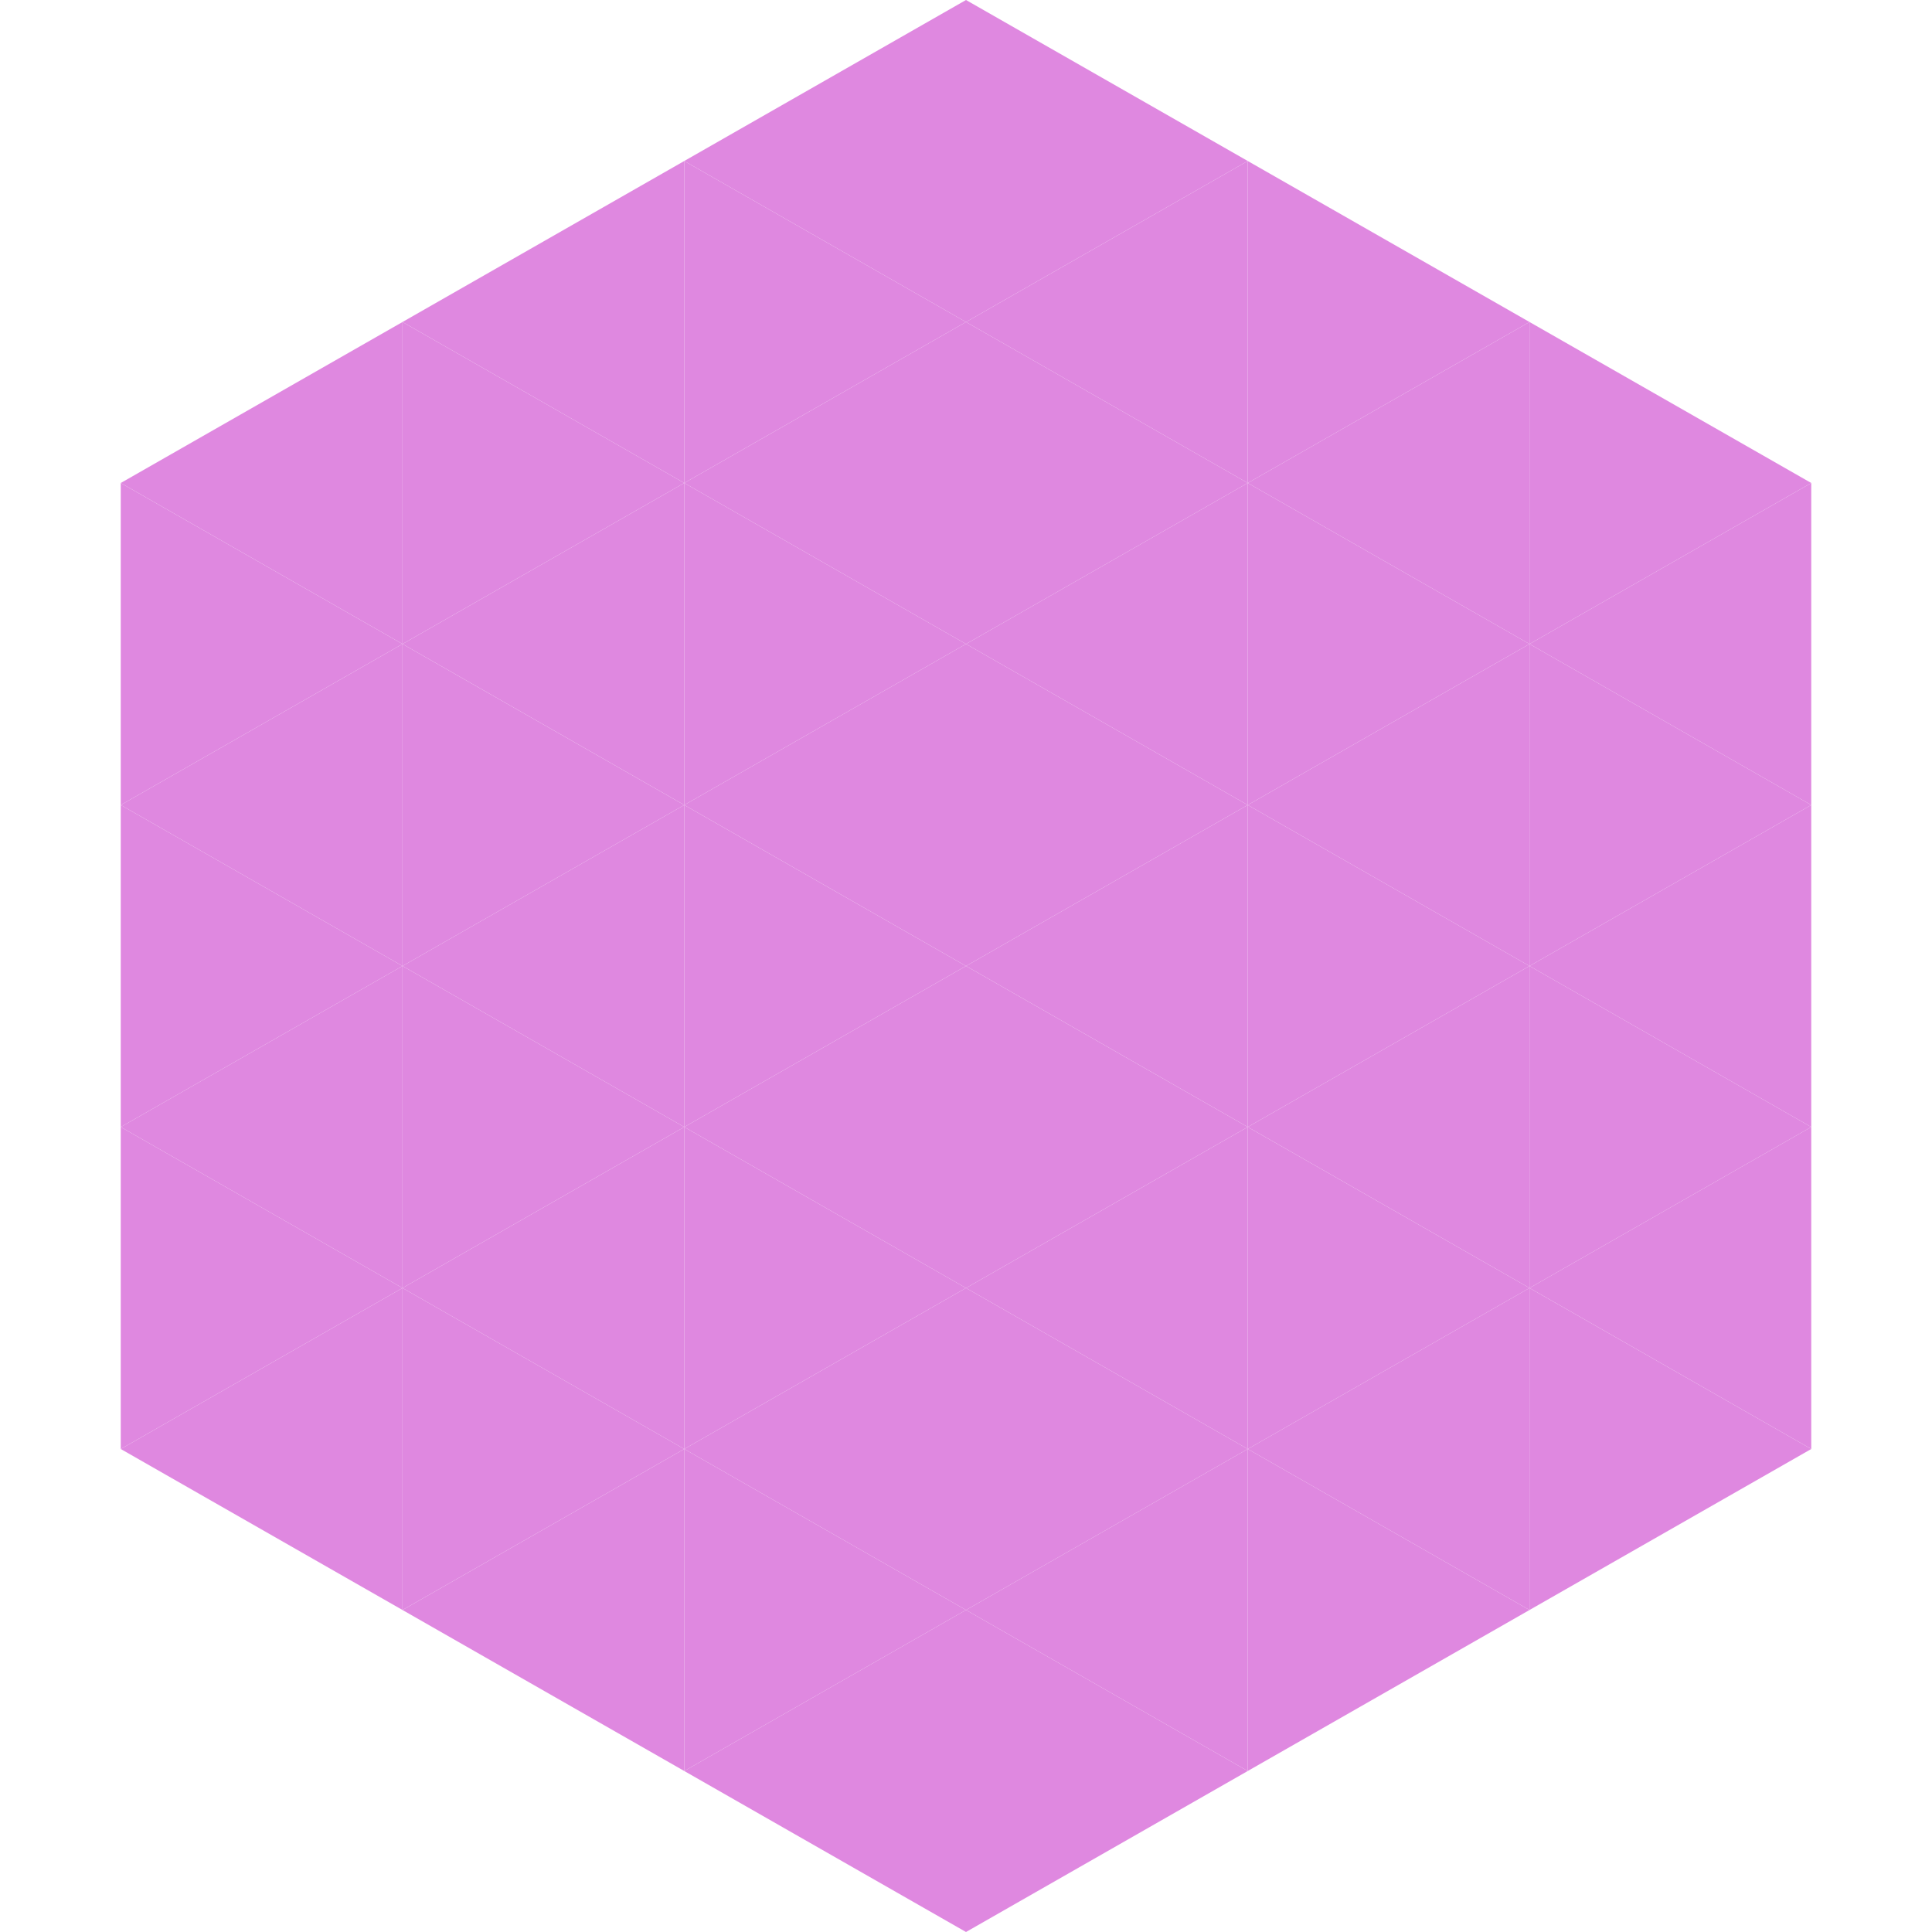
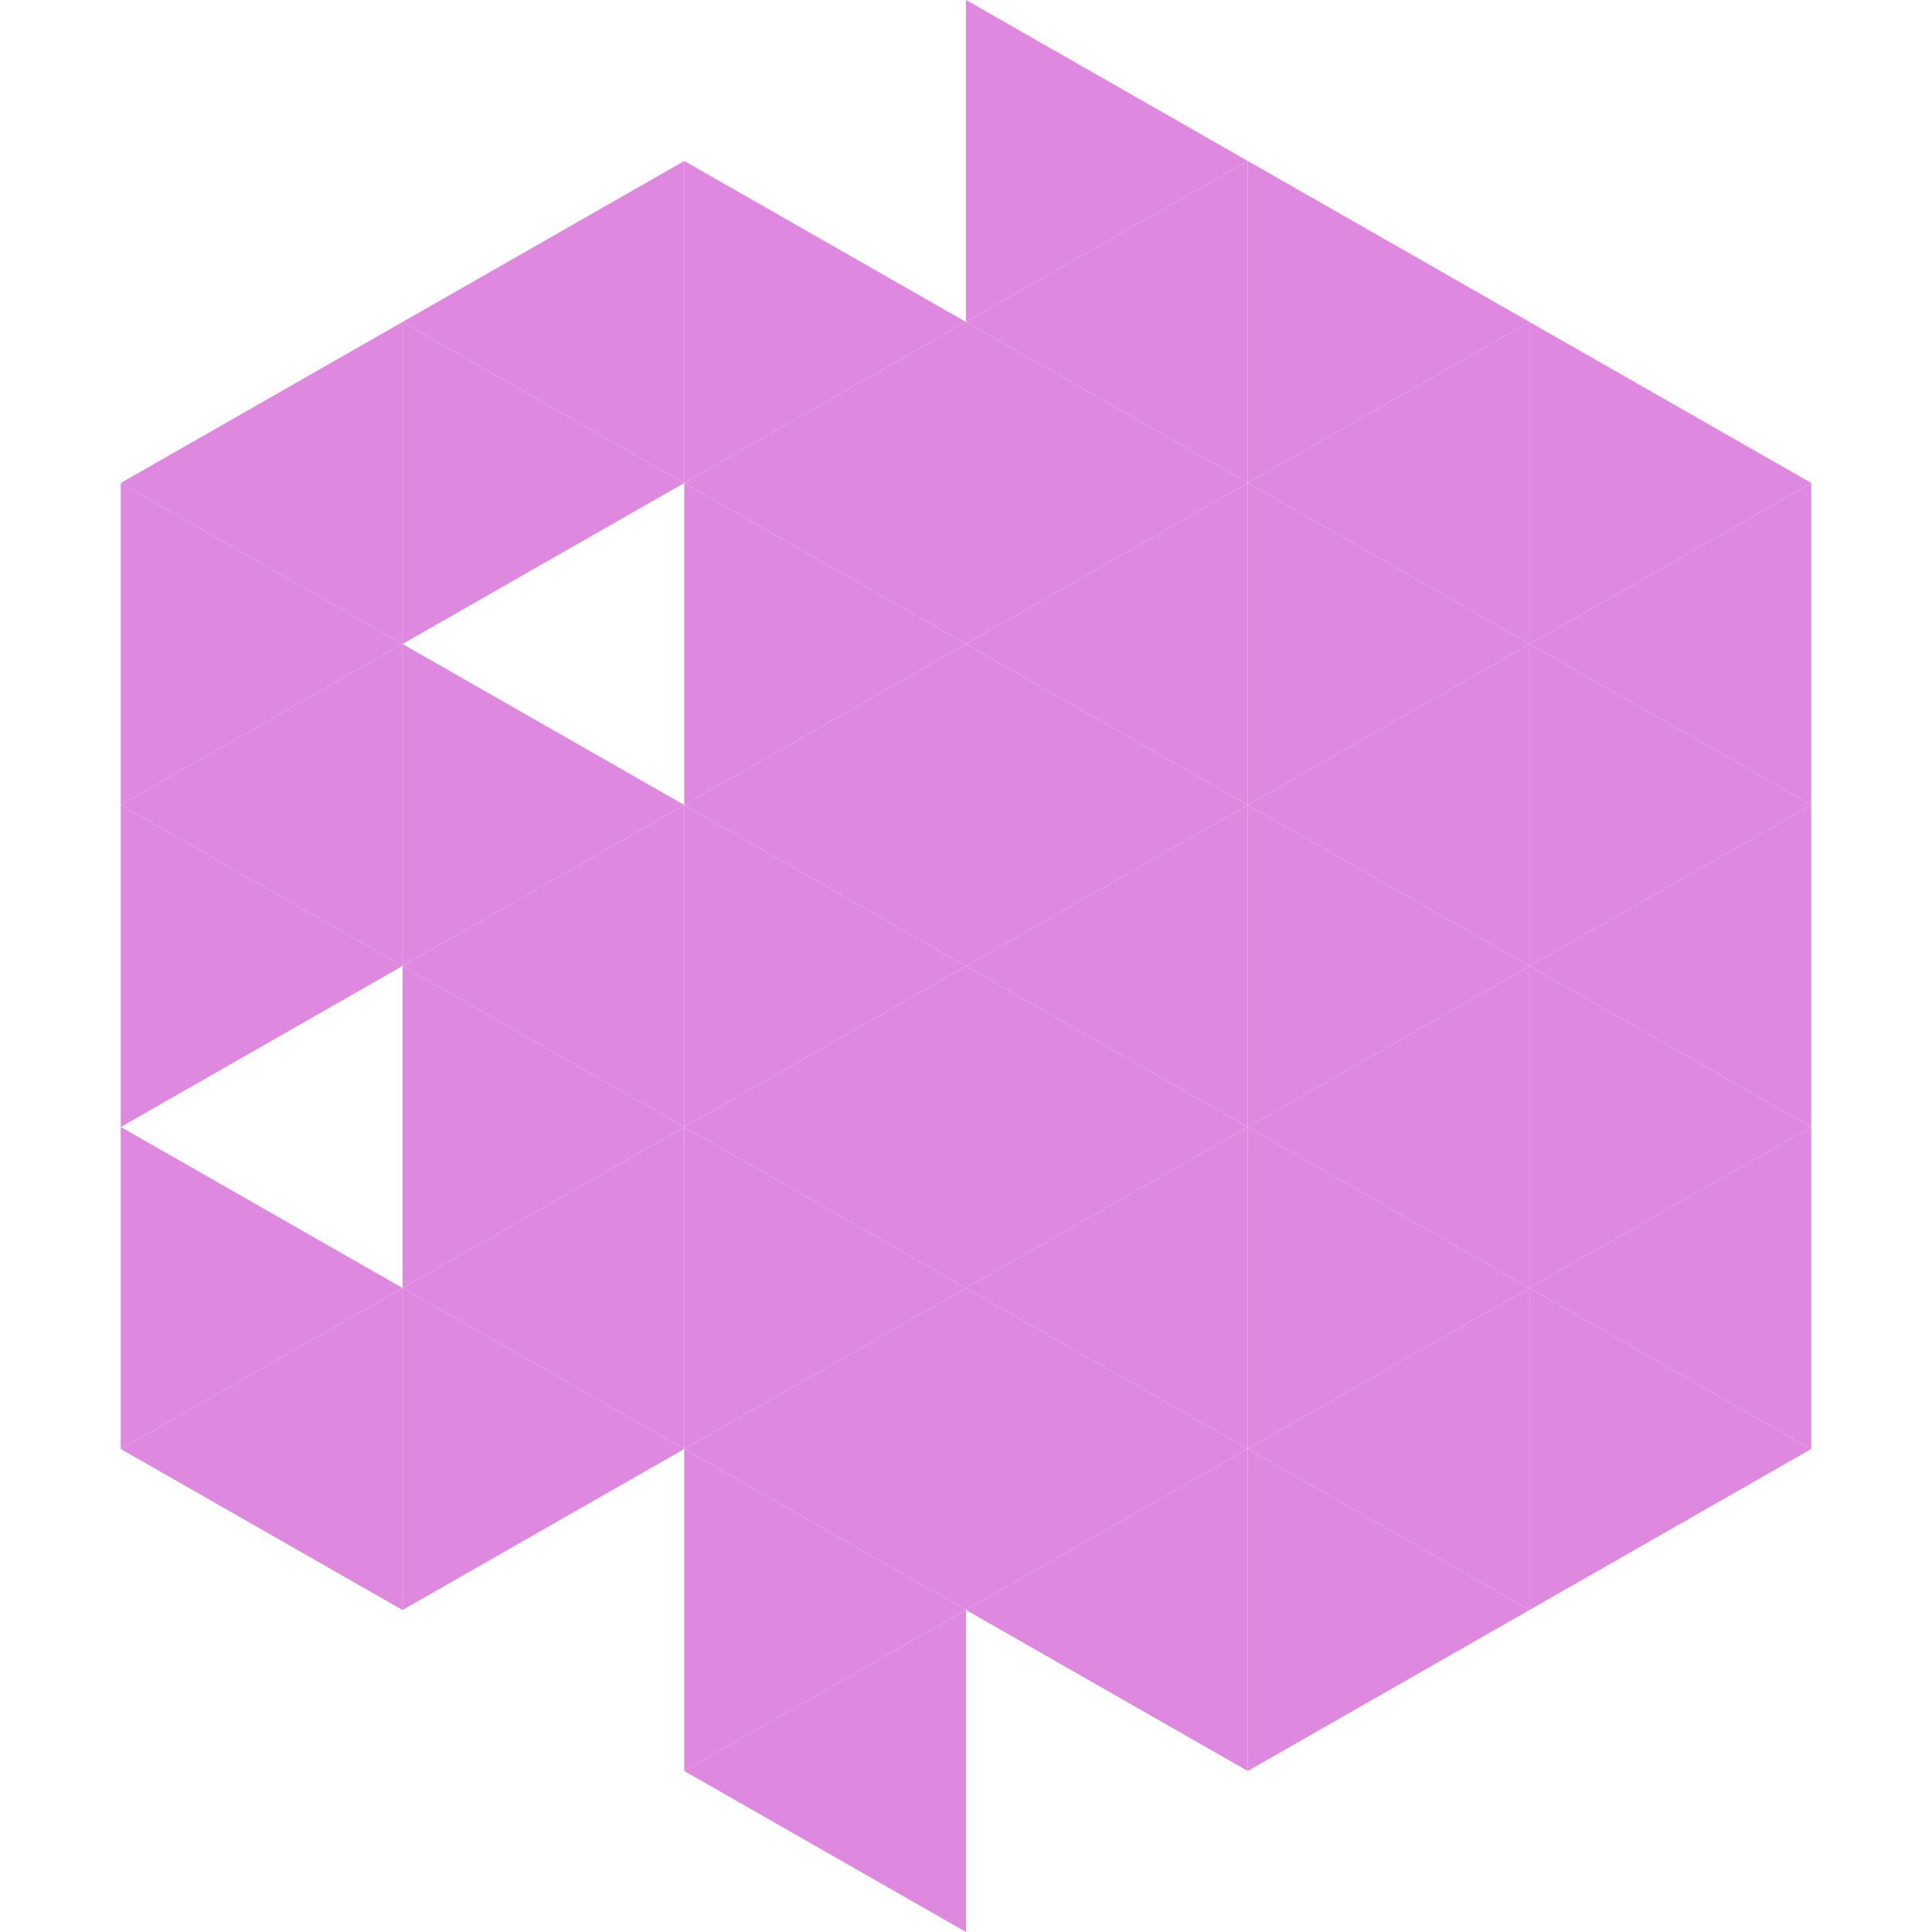
<svg xmlns="http://www.w3.org/2000/svg" width="240" height="240">
  <polygon points="50,40 15,60 50,80" style="fill:rgb(223,136,224)" />
  <polygon points="190,40 225,60 190,80" style="fill:rgb(223,136,224)" />
  <polygon points="15,60 50,80 15,100" style="fill:rgb(223,136,224)" />
  <polygon points="225,60 190,80 225,100" style="fill:rgb(223,136,224)" />
  <polygon points="50,80 15,100 50,120" style="fill:rgb(223,136,224)" />
  <polygon points="190,80 225,100 190,120" style="fill:rgb(223,136,224)" />
  <polygon points="15,100 50,120 15,140" style="fill:rgb(223,136,224)" />
  <polygon points="225,100 190,120 225,140" style="fill:rgb(223,136,224)" />
-   <polygon points="50,120 15,140 50,160" style="fill:rgb(223,136,224)" />
  <polygon points="190,120 225,140 190,160" style="fill:rgb(223,136,224)" />
  <polygon points="15,140 50,160 15,180" style="fill:rgb(223,136,224)" />
  <polygon points="225,140 190,160 225,180" style="fill:rgb(223,136,224)" />
  <polygon points="50,160 15,180 50,200" style="fill:rgb(223,136,224)" />
  <polygon points="190,160 225,180 190,200" style="fill:rgb(223,136,224)" />
  <polygon points="15,180 50,200 15,220" style="fill:rgb(255,255,255); fill-opacity:0" />
  <polygon points="225,180 190,200 225,220" style="fill:rgb(255,255,255); fill-opacity:0" />
  <polygon points="50,0 85,20 50,40" style="fill:rgb(255,255,255); fill-opacity:0" />
  <polygon points="190,0 155,20 190,40" style="fill:rgb(255,255,255); fill-opacity:0" />
  <polygon points="85,20 50,40 85,60" style="fill:rgb(223,136,224)" />
  <polygon points="155,20 190,40 155,60" style="fill:rgb(223,136,224)" />
  <polygon points="50,40 85,60 50,80" style="fill:rgb(223,136,224)" />
  <polygon points="190,40 155,60 190,80" style="fill:rgb(223,136,224)" />
-   <polygon points="85,60 50,80 85,100" style="fill:rgb(223,136,224)" />
  <polygon points="155,60 190,80 155,100" style="fill:rgb(223,136,224)" />
  <polygon points="50,80 85,100 50,120" style="fill:rgb(223,136,224)" />
  <polygon points="190,80 155,100 190,120" style="fill:rgb(223,136,224)" />
  <polygon points="85,100 50,120 85,140" style="fill:rgb(223,136,224)" />
  <polygon points="155,100 190,120 155,140" style="fill:rgb(223,136,224)" />
  <polygon points="50,120 85,140 50,160" style="fill:rgb(223,136,224)" />
  <polygon points="190,120 155,140 190,160" style="fill:rgb(223,136,224)" />
  <polygon points="85,140 50,160 85,180" style="fill:rgb(223,136,224)" />
  <polygon points="155,140 190,160 155,180" style="fill:rgb(223,136,224)" />
  <polygon points="50,160 85,180 50,200" style="fill:rgb(223,136,224)" />
  <polygon points="190,160 155,180 190,200" style="fill:rgb(223,136,224)" />
-   <polygon points="85,180 50,200 85,220" style="fill:rgb(223,136,224)" />
  <polygon points="155,180 190,200 155,220" style="fill:rgb(223,136,224)" />
-   <polygon points="120,0 85,20 120,40" style="fill:rgb(223,136,224)" />
  <polygon points="120,0 155,20 120,40" style="fill:rgb(223,136,224)" />
  <polygon points="85,20 120,40 85,60" style="fill:rgb(223,136,224)" />
  <polygon points="155,20 120,40 155,60" style="fill:rgb(223,136,224)" />
  <polygon points="120,40 85,60 120,80" style="fill:rgb(223,136,224)" />
  <polygon points="120,40 155,60 120,80" style="fill:rgb(223,136,224)" />
  <polygon points="85,60 120,80 85,100" style="fill:rgb(223,136,224)" />
  <polygon points="155,60 120,80 155,100" style="fill:rgb(223,136,224)" />
  <polygon points="120,80 85,100 120,120" style="fill:rgb(223,136,224)" />
  <polygon points="120,80 155,100 120,120" style="fill:rgb(223,136,224)" />
  <polygon points="85,100 120,120 85,140" style="fill:rgb(223,136,224)" />
  <polygon points="155,100 120,120 155,140" style="fill:rgb(223,136,224)" />
  <polygon points="120,120 85,140 120,160" style="fill:rgb(223,136,224)" />
  <polygon points="120,120 155,140 120,160" style="fill:rgb(223,136,224)" />
  <polygon points="85,140 120,160 85,180" style="fill:rgb(223,136,224)" />
  <polygon points="155,140 120,160 155,180" style="fill:rgb(223,136,224)" />
  <polygon points="120,160 85,180 120,200" style="fill:rgb(223,136,224)" />
  <polygon points="120,160 155,180 120,200" style="fill:rgb(223,136,224)" />
  <polygon points="85,180 120,200 85,220" style="fill:rgb(223,136,224)" />
  <polygon points="155,180 120,200 155,220" style="fill:rgb(223,136,224)" />
  <polygon points="120,200 85,220 120,240" style="fill:rgb(223,136,224)" />
-   <polygon points="120,200 155,220 120,240" style="fill:rgb(223,136,224)" />
  <polygon points="85,220 120,240 85,260" style="fill:rgb(255,255,255); fill-opacity:0" />
  <polygon points="155,220 120,240 155,260" style="fill:rgb(255,255,255); fill-opacity:0" />
</svg>